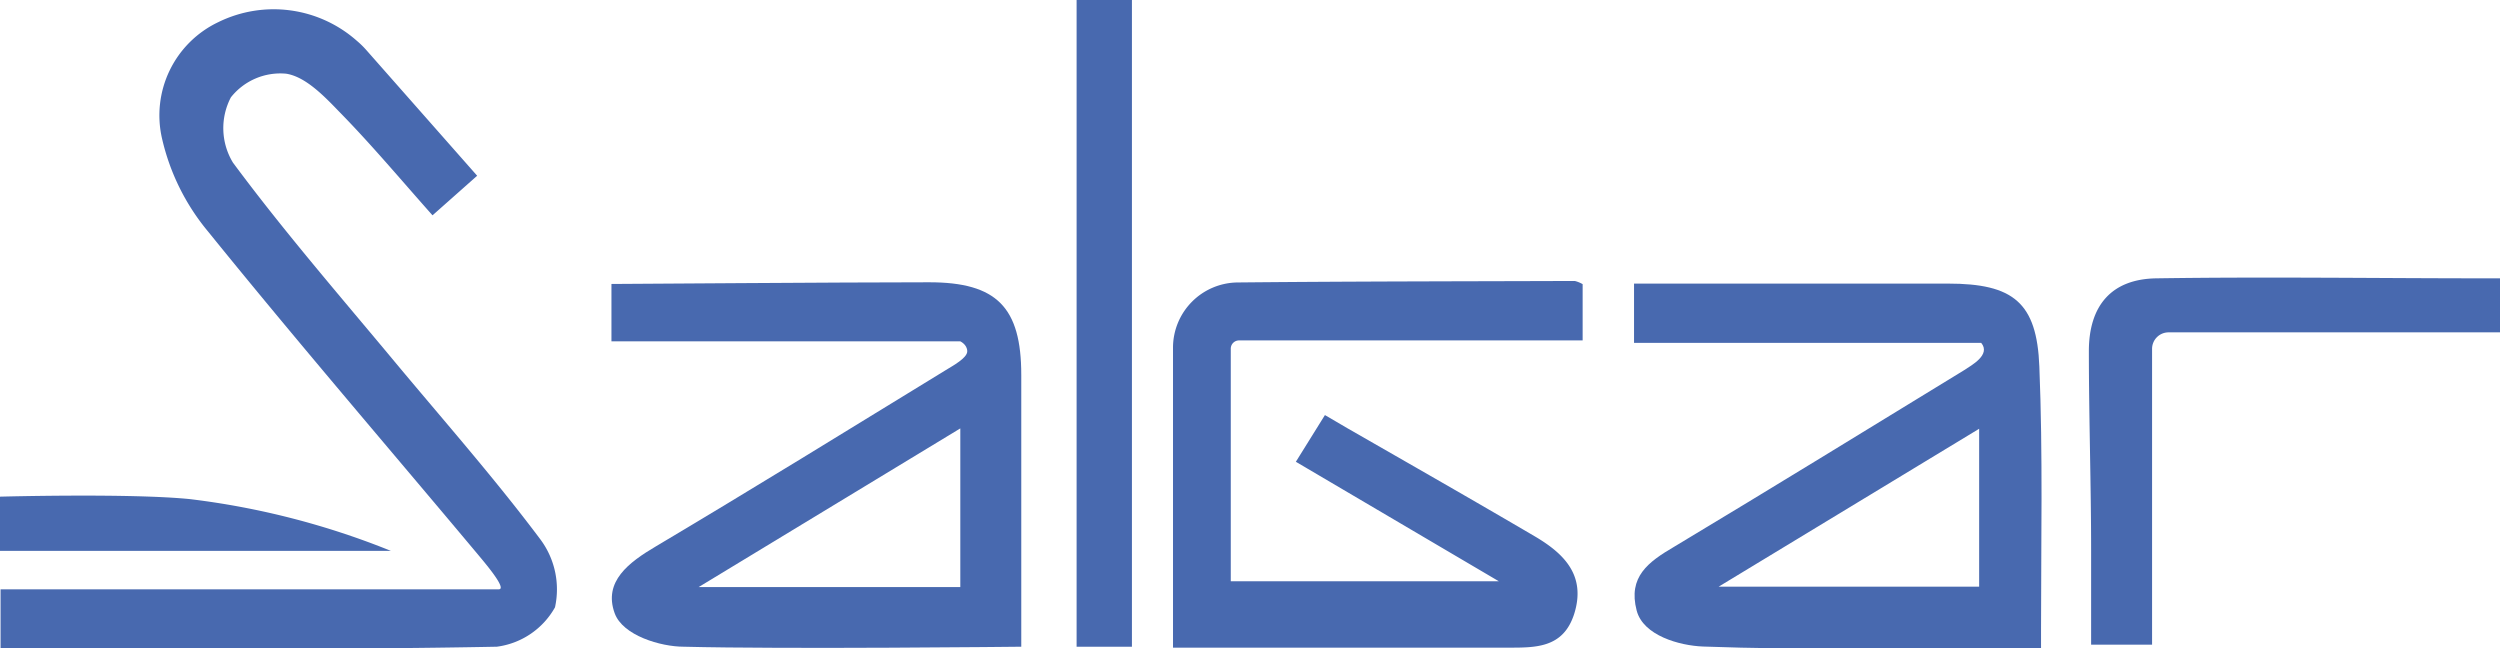
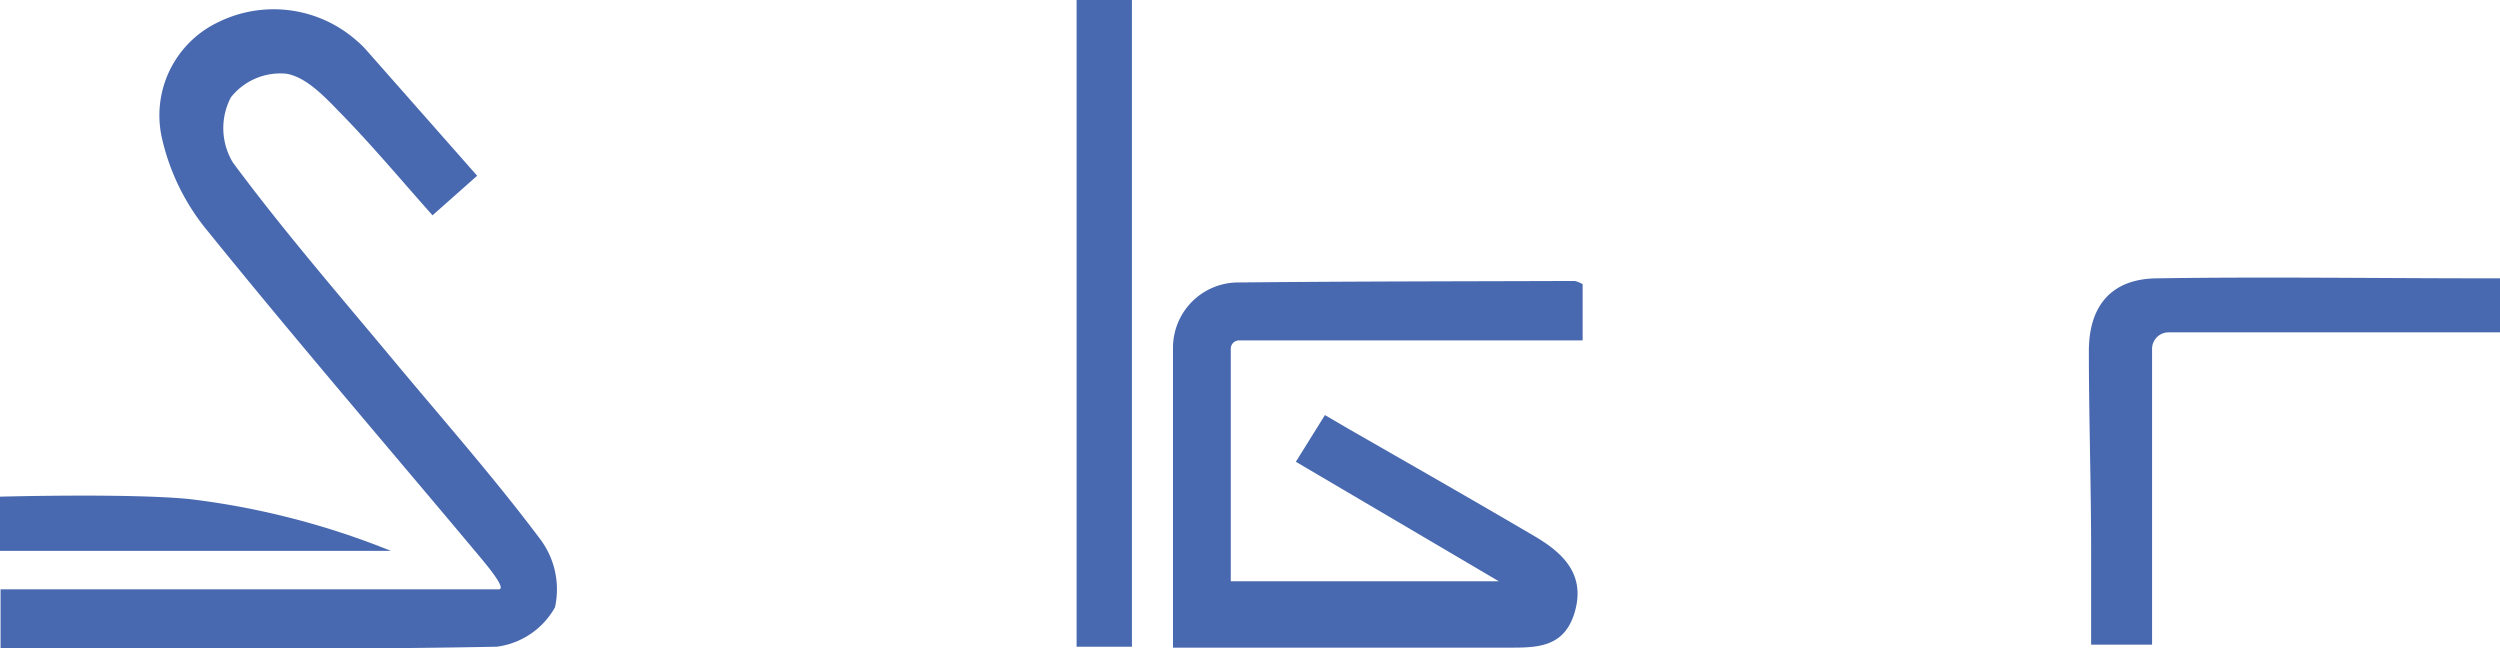
<svg xmlns="http://www.w3.org/2000/svg" id="Calque_1" data-name="Calque 1" viewBox="0 0 133.29 34.55">
  <defs>
    <style>.cls-1{fill:#4869af;}</style>
  </defs>
  <title>salgar</title>
  <path class="cls-1" d="M31.53,12.89,29.15,15c-1.69-1.9-3.27-3.79-5-5.55-.8-.83-1.78-1.84-2.8-2a3.36,3.36,0,0,0-2.95,1.26,3.54,3.54,0,0,0,.11,3.48c2.66,3.59,5.61,7,8.46,10.42,2.66,3.2,5.42,6.32,7.91,9.64a4.46,4.46,0,0,1,.8,3.65A4.17,4.17,0,0,1,32.58,38c-8.67.17-17.35.09-26,.08H6.12V34.94H32.68c.48,0-.79-1.47-1.12-1.87-4.8-5.73-9.68-11.4-14.38-17.21a11.88,11.88,0,0,1-2.45-4.95,5.5,5.5,0,0,1,3-6.21,6.69,6.69,0,0,1,7.39,1,4.81,4.81,0,0,1,.51.5Z" transform="translate(-6.09 -3.52)" />
-   <path class="cls-1" d="M111.72,21.8l-18.51,0c0-1.13,0-2.09,0-3.16h2.58q7.08,0,14.16,0c3.47,0,4.74,1,4.87,4.43.19,4.67.09,9.35.09,14,0,.27,0,.69,0,1-.48,0-1.14,0-1.6,0-5.48,0-11,.12-16.43-.08-1.24-.05-3.18-.58-3.53-1.92-.47-1.8.62-2.59,2-3.4,5.18-3.11,10.32-6.27,15.47-9.42C111.19,23,112.25,22.44,111.72,21.8Zm-14,13h13.89V26.38Z" transform="translate(-6.09 -3.52)" />
-   <path class="cls-1" d="M57.29,21.72H38.69V18.66c.75,0,12.18-.09,16.94-.09,3.6,0,4.91,1.33,4.91,4.94V38s-12.57.14-18,0c-1.21,0-3.25-.59-3.68-1.79-.61-1.69.76-2.71,2.2-3.56,5.18-3.08,10.32-6.25,15.46-9.4.37-.23,1.14-.64,1.14-1S57.29,21.72,57.29,21.72ZM43.34,34.82H57.29V26.36Z" transform="translate(-6.09 -3.52)" />
  <path class="cls-1" d="M71.71,34.51H86L75.18,28.14l1.55-2.49,1.23.72c3.33,1.91,6.66,3.81,10,5.77,1.53.91,2.7,2.07,2.06,4.11-.59,1.85-2.09,1.8-3.61,1.8H68.63c0-.38,0-.91,0-1.3,0-4.91,0-9.82,0-14.72a3.48,3.48,0,0,1,3.42-3.45c6-.06,12-.06,18-.08a1.55,1.55,0,0,1,.42.17v3H72.14a.44.44,0,0,0-.43.44Z" transform="translate(-6.09 -3.52)" />
  <path class="cls-1" d="M117.58,37.89c0-1.74,0-3.37,0-5,0-3.55-.12-7.1-.12-10.65,0-2.44,1.22-3.85,3.61-3.88,5.91-.09,11.83,0,17.74,0h.57v2.88H121.72a.88.88,0,0,0-.89.88V37.89Z" transform="translate(-6.09 -3.52)" />
  <path class="cls-1" d="M63.49,3.52h2.95V38H63.49Z" transform="translate(-6.09 -3.52)" />
  <path class="cls-1" d="M26.93,32.89H6.09V30s6.92-.19,10.12.13A42,42,0,0,1,26.93,32.89Z" transform="translate(-6.09 -3.52)" />
</svg>